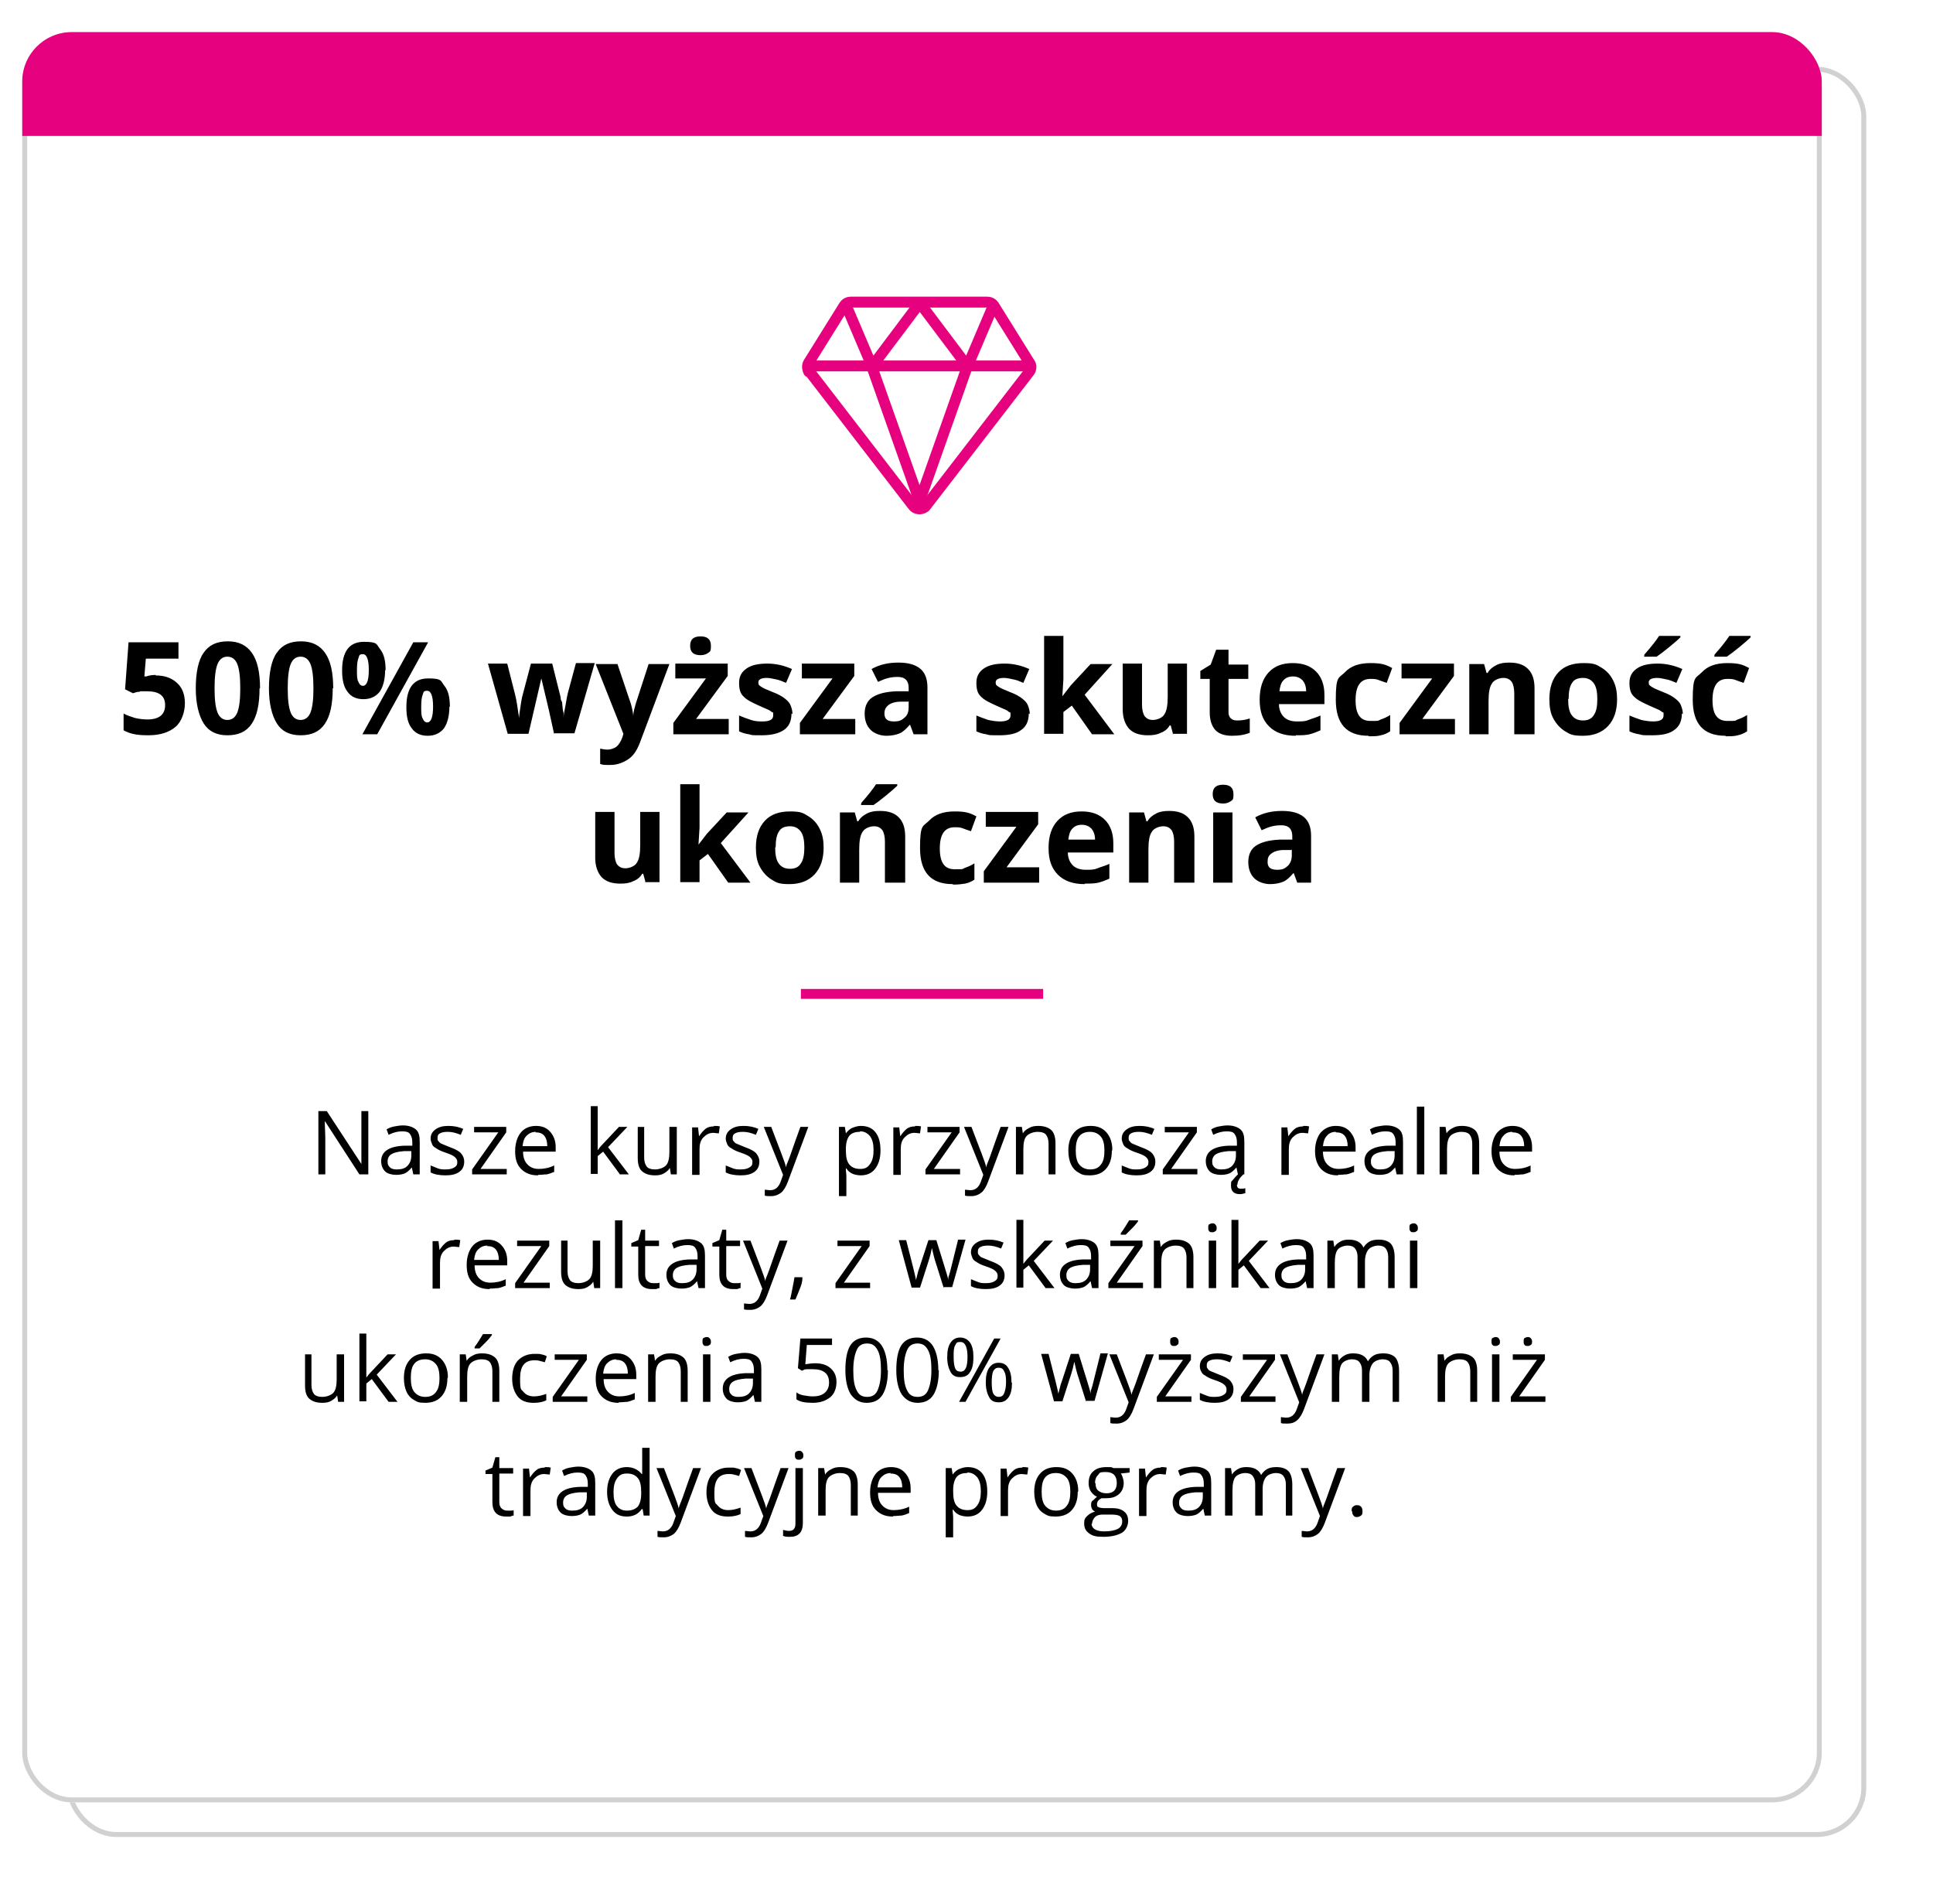
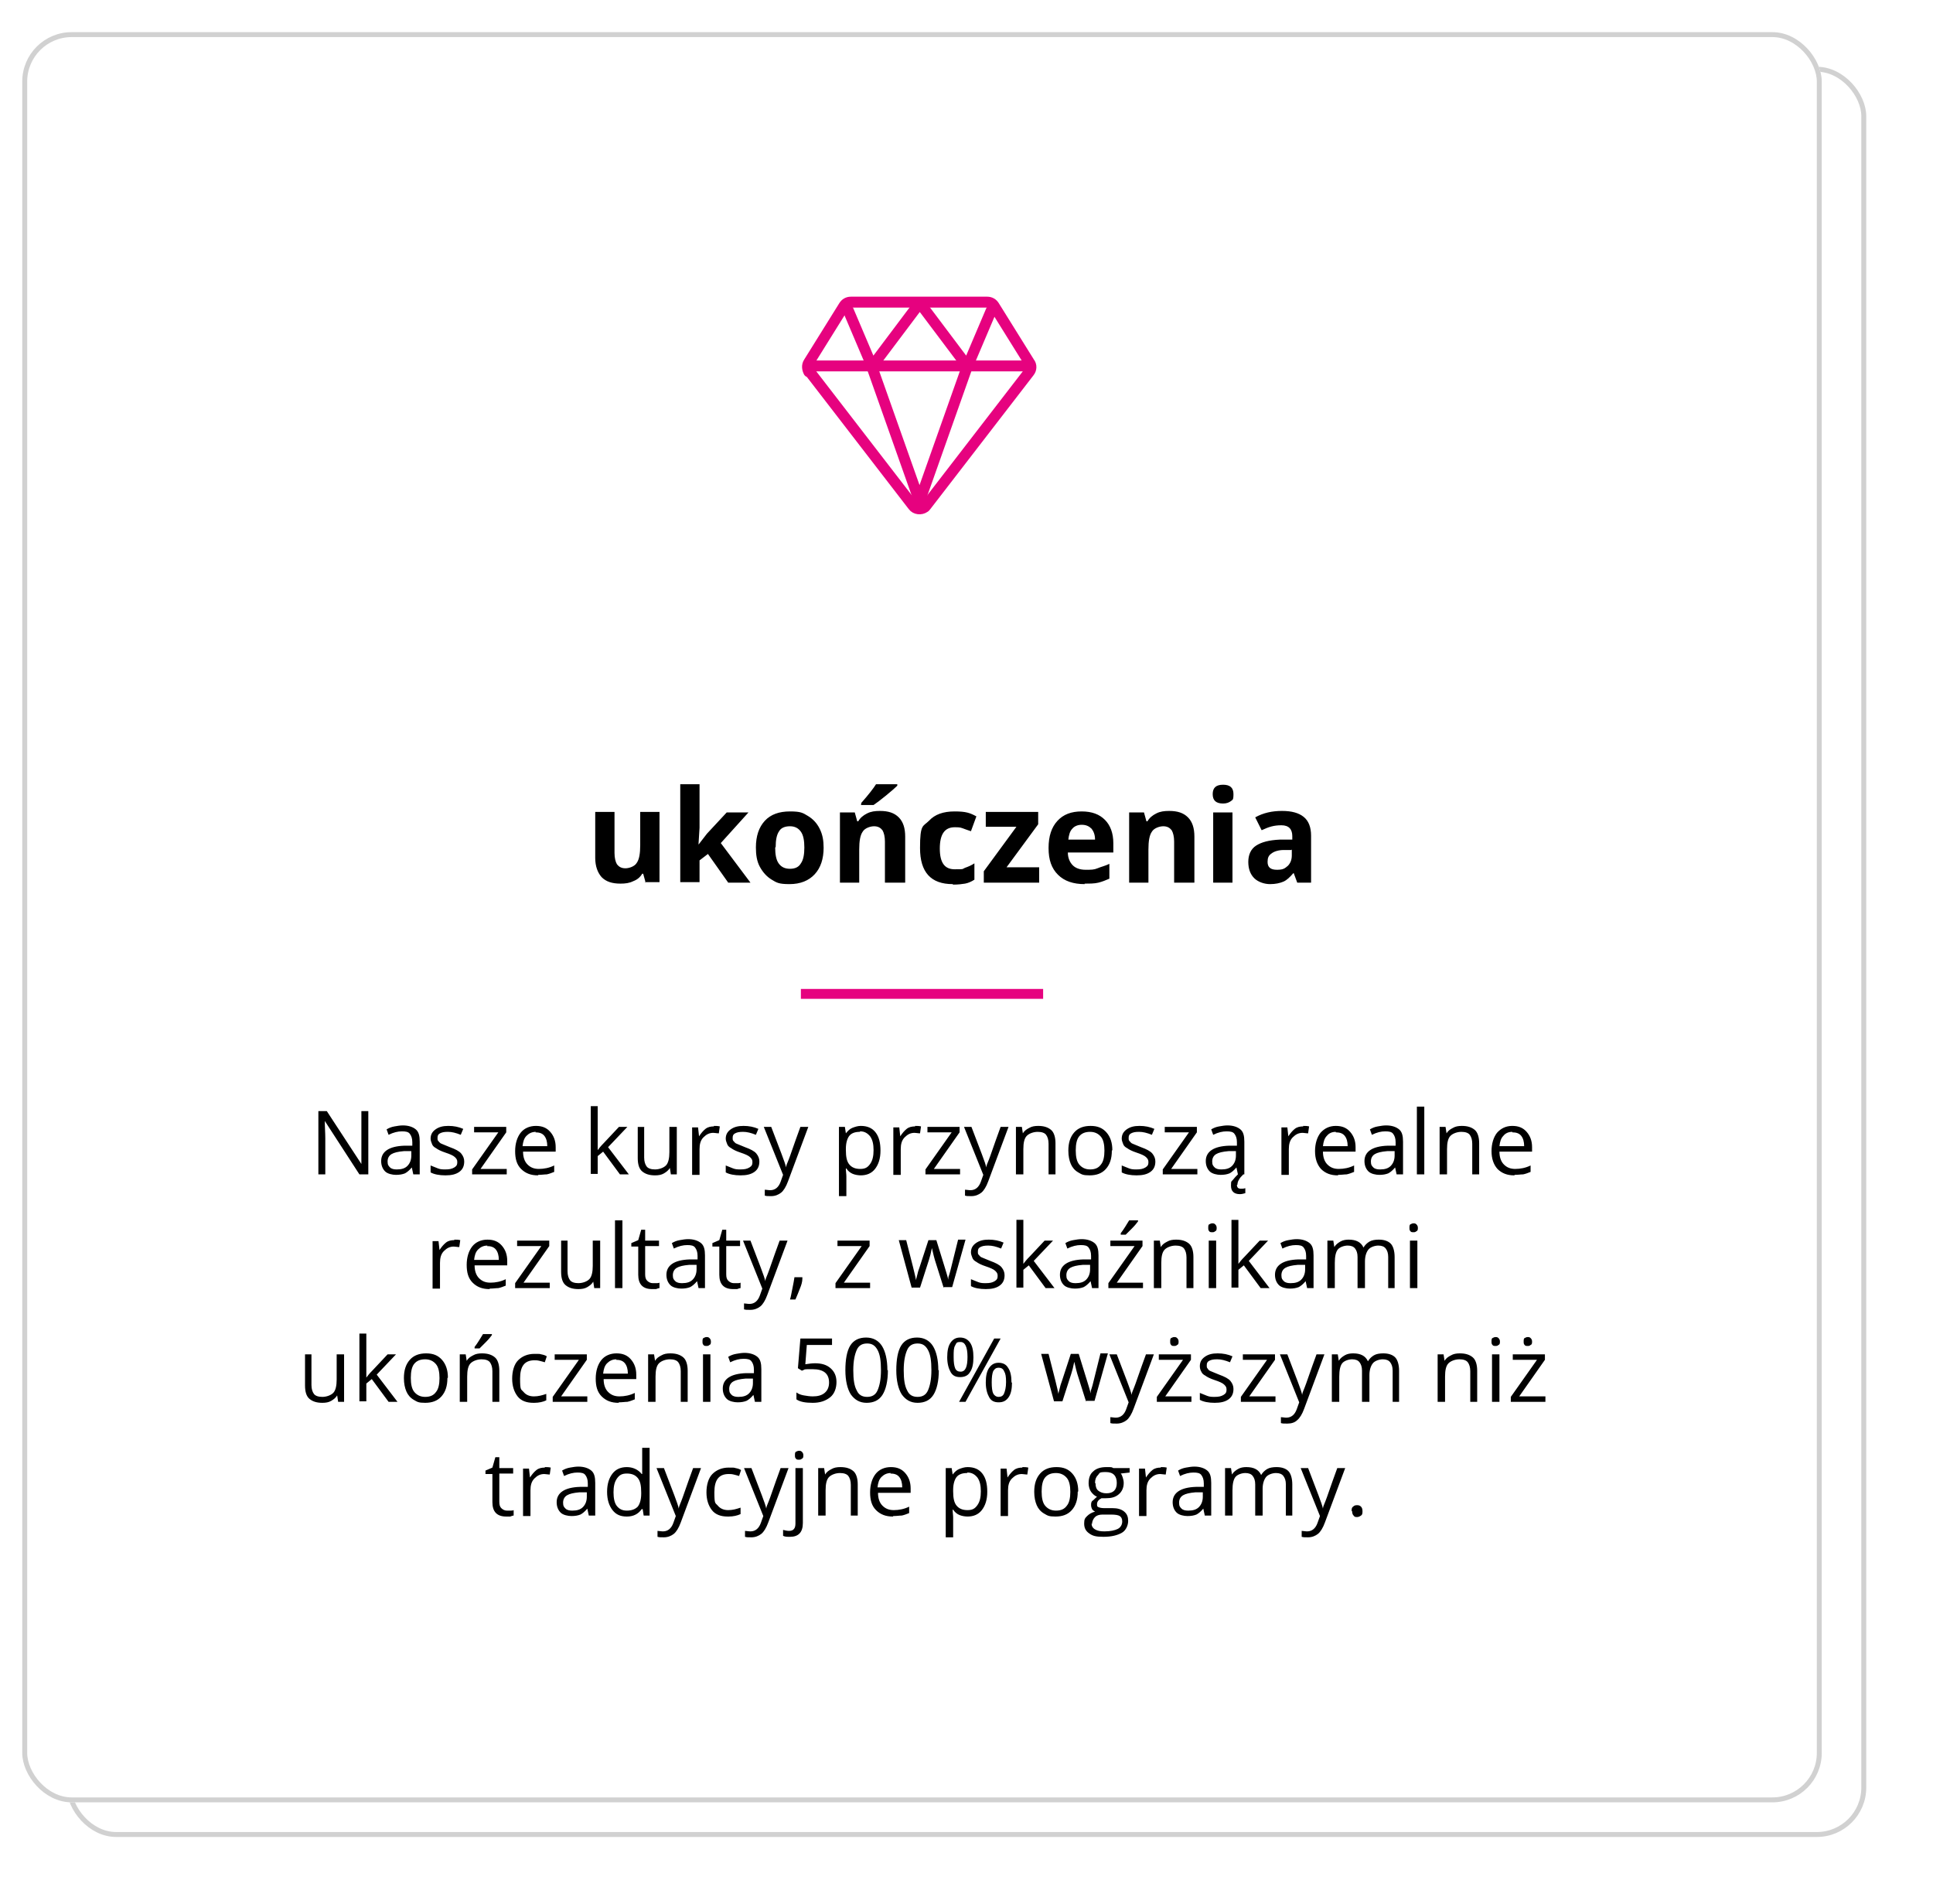
<svg xmlns="http://www.w3.org/2000/svg" viewBox="0 0 391 385">
  <defs>
    <clipPath id="clippath">
      <rect x="4.5" y="6.5" width="364" height="358" rx="10" ry="10" style="fill:none" />
    </clipPath>
    <filter id="Rectangle_8" x="0" y="0" width="391" height="385">
      <feOffset dx="9" dy="7" />
      <feGaussianBlur result="blur" stdDeviation="4.5" />
      <feFlood flood-opacity=".161" />
      <feComposite in2="blur" operator="in" />
      <feComposite in="SourceGraphic" />
    </filter>
    <style>.cls-3,.cls-4{fill:none}.cls-4{stroke:#e6027f}.cls-5{isolation:isolate}.cls-3{stroke:#d1d1d1}.cls-7{fill:#fff}.cls-4{stroke-linecap:round;stroke-linejoin:round;stroke-width:2.2px}</style>
  </defs>
  <g id="Warstwa_1">
    <g id="Group_14">
      <g style="filter:url(#Rectangle_8)">
        <g id="Rectangle_8-2">
          <rect class="cls-7" x="4.5" y="6.5" width="364" height="358" rx="10" ry="10" />
          <rect class="cls-3" x="5" y="7" width="363" height="357" rx="9.5" ry="9.5" />
        </g>
      </g>
      <g id="Group_11">
        <g id="Group_9">
          <g id="Rectangle_8-2-2" data-name="Rectangle_8-2">
            <rect class="cls-7" x="4.5" y="6.5" width="364" height="358" rx="10" ry="10" />
            <rect class="cls-3" x="5" y="7" width="363" height="357" rx="9.5" ry="9.5" />
          </g>
          <g style="clip-path:url(#clippath)">
            <g id="Mask_Group_1">
-               <path id="Rectangle_7" style="fill:#e6027f" d="M4.5.5h364v27H4.5z" />
-             </g>
+               </g>
          </g>
        </g>
        <g id="_500_wyższa_skuteczność_ukończenia" class="cls-5">
          <g class="cls-5">
-             <path d="M31.5 136.6c1.8 0 3.2.5 4.3 1.5s1.6 2.4 1.6 4.1-.6 3.7-1.9 4.8-3.1 1.7-5.5 1.7-3.7-.3-5-1v-3.4c.7.4 1.4.6 2.3.9.9.2 1.7.3 2.5.3 2.4 0 3.6-1 3.6-2.9s-1.2-2.8-3.7-2.8-.9 0-1.5.1c-.5 0-1 .2-1.3.3l-1.6-.8.7-9.5h10.1v3.3h-6.6l-.3 3.6h.4c.5-.2 1.2-.3 1.9-.3ZM52.5 139.2c0 3.2-.5 5.6-1.6 7.2s-2.7 2.3-4.9 2.3-3.8-.8-4.8-2.4-1.6-4-1.6-7.1.5-5.7 1.6-7.2c1.1-1.6 2.7-2.3 4.9-2.3s3.8.8 4.9 2.4 1.6 4 1.6 7.1Zm-9.1 0c0 2.3.2 3.9.6 4.9.4 1 1.1 1.5 2 1.5s1.6-.5 2-1.5.6-2.6.6-4.9-.2-3.9-.6-4.9c-.4-1-1.1-1.5-2-1.5s-1.6.5-2 1.5c-.4 1-.6 2.6-.6 4.9ZM67.3 139.2c0 3.2-.5 5.6-1.6 7.2s-2.7 2.3-4.9 2.3-3.8-.8-4.8-2.4-1.6-4-1.6-7.1.5-5.7 1.6-7.2c1.1-1.6 2.7-2.3 4.9-2.3s3.8.8 4.9 2.4 1.6 4 1.6 7.1Zm-9.1 0c0 2.3.2 3.9.6 4.9.4 1 1.1 1.5 2 1.5s1.6-.5 2-1.5.6-2.6.6-4.9-.2-3.9-.6-4.9c-.4-1-1.1-1.5-2-1.5s-1.6.5-2 1.5c-.4 1-.6 2.6-.6 4.9ZM77.9 135.5c0 1.9-.4 3.4-1.1 4.4-.8 1-1.9 1.5-3.3 1.5s-2.5-.5-3.2-1.5c-.8-1-1.1-2.5-1.1-4.3 0-3.9 1.5-5.8 4.4-5.8s2.5.5 3.3 1.5c.8 1 1.1 2.4 1.1 4.3Zm-5.7 0c0 1.1 0 1.9.3 2.4.2.5.5.8.9.8.8 0 1.2-1.1 1.2-3.2s-.4-3.2-1.2-3.2-.7.3-.9.8c-.2.5-.3 1.3-.3 2.4Zm14.4-5.6-10.3 18.6h-3l10.3-18.6h3Zm4.3 13c0 1.9-.4 3.4-1.1 4.4-.8 1-1.9 1.5-3.3 1.5s-2.5-.5-3.2-1.5c-.8-1-1.1-2.4-1.1-4.3 0-3.9 1.5-5.8 4.4-5.8s2.5.5 3.3 1.5c.8 1 1.1 2.4 1.1 4.3Zm-5.7 0c0 1.1 0 1.9.3 2.4.2.5.5.8.9.8.8 0 1.2-1.1 1.2-3.2s-.4-3.2-1.2-3.2-.7.3-.9.8c-.2.5-.3 1.3-.3 2.4ZM112.1 148.5l-1.1-5-1.5-6.3-2.6 11.2h-4.2l-4-14.2h3.9l1.6 6.3c.3 1.1.5 2.7.8 4.7 0-.6.2-1.7.4-3.1l.2-1.1 1.8-6.8h4.3l1.7 6.8c0 .2 0 .5.2.8s.1.8.2 1.2c0 .4.1.8.2 1.2v.9c0-.6.2-1.4.4-2.5s.3-1.8.4-2.2l1.7-6.3h3.8l-4.1 14.2H112ZM120.7 134.3h4.2l2.7 8c.2.7.4 1.5.5 2.5 0-.9.3-1.7.5-2.5l2.6-8h4.2l-6 16c-.6 1.5-1.3 2.6-2.4 3.3s-2.2 1.1-3.6 1.1-1.3 0-2-.2v-3.1c.5.1 1 .2 1.5.2s1.3-.2 1.8-.6c.5-.4.9-1.1 1.2-1.9l.2-.7-5.6-14.1ZM147.4 148.5h-11.2v-2.3l6.6-9h-6.2v-3h10.6v2.5l-6.4 8.7h6.6v3Zm-7.8-17.9c0-1.3.7-1.9 2.1-1.9s2.1.6 2.1 1.9-.2 1.1-.5 1.4c-.4.3-.9.5-1.6.5-1.4 0-2.1-.6-2.1-1.9ZM160.1 144.3c0 1.5-.5 2.6-1.5 3.3s-2.5 1.1-4.5 1.1-1.9 0-2.6-.2c-.7-.1-1.4-.3-2-.6v-3.2c.7.3 1.5.6 2.4.9s1.7.3 2.4.3c1.4 0 2.1-.4 2.1-1.2s0-.6-.3-.7c-.2-.2-.5-.4-1-.6-.5-.2-1.1-.5-1.8-.8-1.1-.5-1.9-.9-2.4-1.3s-.9-.8-1.1-1.3c-.2-.5-.3-1.1-.3-1.9 0-1.3.5-2.2 1.5-2.9 1-.7 2.4-1 4.2-1s3.4.4 5 1.1l-1.2 2.8c-.7-.3-1.4-.6-2-.7s-1.2-.3-1.9-.3c-1.1 0-1.7.3-1.7.9s.2.6.6.9 1.2.6 2.4 1.1c1.1.4 1.9.9 2.4 1.3s.9.8 1.1 1.3.4 1.1.4 1.8ZM173 148.5h-11.2v-2.3l6.6-9h-6.2v-3h10.6v2.5l-6.4 8.7h6.6v3ZM184.8 148.5l-.7-1.9h-.1c-.7.8-1.3 1.4-2 1.7-.7.3-1.6.5-2.7.5s-2.4-.4-3.2-1.2-1.2-1.9-1.2-3.3.5-2.6 1.6-3.3c1.1-.7 2.6-1.1 4.8-1.2h2.5v-.7c0-1.4-.7-2.2-2.2-2.2s-2.5.3-4 1l-1.3-2.6c1.6-.9 3.4-1.3 5.4-1.3s3.4.4 4.4 1.2 1.5 2.1 1.5 3.8v9.5h-2.7Zm-1.1-6.6h-1.5c-1.1 0-2 .3-2.5.7s-.8.9-.8 1.7c0 1.1.6 1.6 1.9 1.6s1.6-.3 2.2-.8.8-1.2.8-2.1v-1.2ZM208.1 144.3c0 1.5-.5 2.6-1.5 3.3-1 .8-2.5 1.1-4.5 1.1s-1.9 0-2.6-.2c-.7-.1-1.4-.3-2-.6v-3.2c.7.3 1.5.6 2.4.9.9.2 1.7.3 2.4.3 1.4 0 2.1-.4 2.1-1.2s0-.6-.3-.7c-.2-.2-.5-.4-1-.6-.5-.2-1.1-.5-1.8-.8-1.1-.5-1.9-.9-2.4-1.3s-.9-.8-1.1-1.3c-.2-.5-.3-1.1-.3-1.9 0-1.3.5-2.2 1.5-2.9 1-.7 2.4-1 4.2-1s3.4.4 5 1.1l-1.2 2.8c-.7-.3-1.4-.6-2-.7s-1.2-.3-1.9-.3c-1.1 0-1.7.3-1.7.9s.2.6.6.9c.4.3 1.2.6 2.4 1.1 1.1.4 1.9.9 2.4 1.3s.9.8 1.1 1.3.4 1.1.4 1.8ZM214.9 140.8l1.7-2.2 4-4.3h4.4l-5.6 6.2 6 8h-4.5l-4.1-5.8-1.7 1.3v4.4h-3.9v-19.8h3.9v8.8l-.2 3.2ZM237.3 148.5l-.5-1.8h-.2c-.4.7-1 1.2-1.8 1.5-.8.4-1.6.5-2.6.5-1.7 0-2.9-.4-3.8-1.3-.8-.9-1.3-2.2-1.3-3.9v-9.3h3.9v8.3c0 1 .2 1.8.5 2.3.4.5.9.8 1.7.8s1.9-.4 2.3-1.1c.5-.7.7-1.9.7-3.6v-6.7h3.9v14.2h-3ZM250.4 145.7c.7 0 1.5-.1 2.4-.4v2.9c-1 .4-2.1.6-3.6.6s-2.7-.4-3.4-1.2c-.7-.8-1.1-2-1.1-3.5v-6.8h-1.9v-1.6l2.1-1.3 1.1-3h2.5v3h4v2.9h-4v6.8c0 .5.2 1 .5 1.2.3.3.7.4 1.2.4ZM262.1 148.8c-2.3 0-4.1-.6-5.4-1.9s-1.9-3-1.9-5.4.6-4.2 1.8-5.5c1.2-1.3 2.8-1.9 4.9-1.9s3.6.6 4.7 1.7 1.7 2.7 1.7 4.7v1.9h-9.2c0 1.1.4 2 1 2.6s1.5.9 2.6.9 1.7 0 2.4-.3 1.6-.5 2.4-.9v3c-.7.3-1.4.6-2.2.8-.8.2-1.7.2-2.8.2Zm-.6-12c-.8 0-1.5.3-1.9.8-.5.5-.7 1.3-.8 2.2h5.4c0-1-.3-1.7-.7-2.2-.5-.5-1.1-.8-2-.8ZM276.8 148.8c-4.4 0-6.6-2.4-6.6-7.3s.6-4.3 1.8-5.5c1.2-1.3 2.9-1.9 5.2-1.9s3.1.3 4.4 1l-1.1 3c-.6-.2-1.2-.4-1.7-.6-.5-.2-1-.2-1.6-.2-2 0-3 1.4-3 4.3s1 4.2 3 4.2 1.4 0 2.1-.3c.6-.2 1.3-.5 1.9-.9v3.3c-.6.4-1.3.7-1.9.8-.6.2-1.4.2-2.4.2ZM294.3 148.5h-11.2v-2.3l6.6-9h-6.2v-3h10.6v2.5l-6.4 8.7h6.6v3ZM310.2 148.5h-3.9v-8.3c0-1-.2-1.8-.5-2.3-.4-.5-.9-.8-1.7-.8s-1.9.4-2.3 1.1c-.5.7-.7 1.9-.7 3.6v6.7h-3.9v-14.2h3l.5 1.8h.2c.4-.7 1-1.2 1.8-1.6.8-.4 1.6-.5 2.6-.5 1.7 0 2.9.4 3.8 1.3.9.9 1.3 2.2 1.3 3.9v9.3ZM327.1 141.4c0 2.3-.6 4.1-1.8 5.4s-2.9 2-5.1 2-2.6-.3-3.6-.9c-1-.6-1.8-1.5-2.4-2.6s-.8-2.4-.8-3.9c0-2.3.6-4.1 1.8-5.4s2.9-1.9 5.1-1.9 2.6.3 3.6.9 1.8 1.4 2.4 2.6.8 2.4.8 3.9Zm-9.9 0c0 1.4.2 2.5.7 3.2.5.7 1.2 1.1 2.3 1.1s1.8-.4 2.2-1.1c.5-.7.7-1.8.7-3.2s-.2-2.5-.7-3.2-1.2-1.1-2.2-1.1-1.8.3-2.2 1c-.5.7-.7 1.8-.7 3.2ZM340.2 144.3c0 1.5-.5 2.6-1.5 3.3-1 .8-2.5 1.1-4.5 1.1s-1.9 0-2.6-.2c-.7-.1-1.4-.3-2-.6v-3.2c.7.3 1.5.6 2.4.9.9.2 1.7.3 2.4.3 1.4 0 2.1-.4 2.1-1.2s0-.6-.3-.7c-.2-.2-.5-.4-1-.6-.5-.2-1.1-.5-1.8-.8-1.1-.5-1.9-.9-2.4-1.3s-.9-.8-1.1-1.3c-.2-.5-.3-1.1-.3-1.9 0-1.3.5-2.2 1.5-2.9 1-.7 2.4-1 4.2-1s3.4.4 5 1.1l-1.2 2.8c-.7-.3-1.4-.6-2-.7s-1.2-.3-1.9-.3c-1.1 0-1.7.3-1.7.9s.2.6.6.9c.4.3 1.2.6 2.4 1.1 1.1.4 1.9.9 2.4 1.3s.9.8 1.1 1.3.4 1.1.4 1.8Zm-7.6-11.6v-.3c1.5-1.7 2.5-3 3-3.8h4.3v.3c-.4.4-1.2 1.1-2.3 2-1.1.9-1.9 1.5-2.5 1.9h-2.6ZM349 148.8c-4.4 0-6.6-2.4-6.6-7.3s.6-4.3 1.8-5.5c1.2-1.3 2.9-1.9 5.2-1.9s3.1.3 4.4 1l-1.1 3c-.6-.2-1.2-.4-1.7-.6-.5-.2-1-.2-1.6-.2-2 0-3 1.4-3 4.3s1 4.2 3 4.2 1.4 0 2.1-.3c.6-.2 1.3-.5 1.9-.9v3.3c-.6.4-1.3.7-1.9.8-.6.2-1.4.2-2.4.2Zm-2.2-16.1v-.3c1.5-1.7 2.5-3 3-3.8h4.3v.3c-.4.4-1.2 1.1-2.3 2-1.1.9-1.9 1.5-2.5 1.9h-2.6Z" />
-           </g>
+             </g>
          <g class="cls-5">
            <path d="m130.6 178.5-.5-1.8h-.2c-.4.7-1 1.2-1.8 1.5-.8.4-1.6.5-2.6.5-1.7 0-2.9-.4-3.8-1.3-.8-.9-1.3-2.2-1.3-3.9v-9.3h3.9v8.3c0 1 .2 1.8.5 2.3.4.5.9.8 1.7.8s1.9-.4 2.3-1.1c.5-.7.7-1.9.7-3.6v-6.7h3.9v14.2h-3ZM141.3 170.8l1.7-2.2 4-4.3h4.4l-5.6 6.2 6 8h-4.5l-4.1-5.8-1.7 1.3v4.4h-3.9v-19.8h3.9v8.8l-.2 3.2ZM166.6 171.4c0 2.3-.6 4.1-1.8 5.4s-2.9 2-5.1 2-2.6-.3-3.6-.9c-1-.6-1.8-1.5-2.4-2.6s-.8-2.4-.8-3.9c0-2.3.6-4.1 1.8-5.4s2.9-1.9 5.1-1.9 2.6.3 3.6.9 1.8 1.4 2.4 2.6.8 2.4.8 3.9Zm-9.8 0c0 1.4.2 2.5.7 3.2s1.2 1.1 2.3 1.1 1.8-.4 2.2-1.1c.5-.7.7-1.8.7-3.2s-.2-2.5-.7-3.2-1.2-1.1-2.2-1.1-1.8.3-2.2 1c-.5.7-.7 1.8-.7 3.2ZM182.9 178.5H179v-8.3c0-1-.2-1.8-.5-2.3-.4-.5-.9-.8-1.7-.8s-1.9.4-2.3 1.1c-.5.7-.7 1.9-.7 3.6v6.7h-3.9v-14.2h3l.5 1.8h.2c.4-.7 1-1.2 1.8-1.6.8-.4 1.6-.5 2.6-.5 1.7 0 2.9.4 3.8 1.3.9.9 1.3 2.2 1.3 3.9v9.3Zm-8.7-15.8v-.3c1.5-1.7 2.5-3 3-3.8h4.3v.3c-.4.4-1.2 1.1-2.3 2-1.1.9-1.9 1.5-2.5 1.9h-2.6ZM192.7 178.8c-4.4 0-6.6-2.4-6.6-7.3s.6-4.3 1.8-5.5c1.2-1.3 2.9-1.9 5.2-1.9s3.1.3 4.4 1l-1.1 3c-.6-.2-1.2-.4-1.7-.6-.5-.2-1-.2-1.6-.2-2 0-3 1.4-3 4.3s1 4.2 3 4.2 1.4 0 2.1-.3c.6-.2 1.3-.5 1.9-.9v3.3c-.6.4-1.3.7-1.9.8s-1.4.2-2.4.2ZM210.2 178.5H199v-2.3l6.6-9h-6.2v-3H210v2.5l-6.4 8.7h6.6v3ZM219.4 178.8c-2.3 0-4.1-.6-5.4-1.9-1.3-1.3-1.9-3-1.9-5.4s.6-4.2 1.8-5.5c1.2-1.3 2.8-1.9 4.9-1.9s3.6.6 4.7 1.7 1.7 2.7 1.7 4.7v1.9H216c0 1.1.4 2 1 2.6s1.5.9 2.6.9 1.7 0 2.4-.3 1.6-.5 2.4-.9v3c-.7.3-1.4.6-2.2.8-.8.2-1.7.2-2.8.2Zm-.6-12c-.8 0-1.5.3-1.9.8-.5.5-.7 1.3-.8 2.2h5.4c0-1-.3-1.7-.7-2.2-.5-.5-1.1-.8-2-.8ZM241.4 178.5h-3.9v-8.3c0-1-.2-1.8-.5-2.3-.4-.5-.9-.8-1.7-.8s-1.9.4-2.3 1.1c-.5.7-.7 1.9-.7 3.6v6.7h-3.9v-14.2h3l.5 1.8h.2c.4-.7 1-1.2 1.8-1.6.8-.4 1.6-.5 2.6-.5 1.7 0 2.9.4 3.8 1.3.9.9 1.3 2.2 1.3 3.9v9.3ZM245.3 160.6c0-1.3.7-1.9 2.1-1.9s2.1.6 2.1 1.9-.2 1.1-.5 1.4c-.4.3-.9.5-1.6.5-1.4 0-2.1-.6-2.1-1.9Zm4 17.9h-3.9v-14.2h3.9v14.2ZM262.4 178.5l-.7-1.9h-.1c-.7.8-1.3 1.4-2 1.7-.7.3-1.6.5-2.7.5s-2.4-.4-3.2-1.2c-.8-.8-1.2-1.9-1.2-3.3s.5-2.6 1.6-3.3c1.1-.7 2.6-1.1 4.8-1.2h2.5v-.7c0-1.4-.7-2.2-2.2-2.2s-2.5.3-4 1l-1.3-2.6c1.6-.9 3.4-1.3 5.4-1.3s3.4.4 4.4 1.2 1.5 2.1 1.5 3.8v9.5h-2.7Zm-1.2-6.6h-1.5c-1.1 0-2 .3-2.5.7-.6.4-.8.9-.8 1.7 0 1.1.6 1.6 1.9 1.6s1.6-.3 2.2-.8c.5-.5.8-1.2.8-2.1v-1.2Z" />
          </g>
        </g>
        <g id="Nasze_kursy_przynoszą_realne_rezultaty_z_wskaźnikami_ukończenia_500_wyższym_niż_tradycyjne_programy." class="cls-5">
          <g class="cls-5">
            <path d="M74.4 237.5h-1.7l-7-10.8c0 1.3.1 2.4.1 3.5v7.3h-1.4v-12.8h1.7l7 10.7v-10.7h1.4v12.8ZM83.6 237.5l-.3-1.4c-.5.6-1 1-1.4 1.2-.5.2-1.1.3-1.8.3s-1.7-.2-2.2-.7-.8-1.2-.8-2.1c0-1.9 1.6-3 4.7-3.1h1.6v-.7c0-.8-.2-1.3-.5-1.7-.3-.4-.8-.5-1.6-.5s-1.7.2-2.7.7l-.4-1.1c.5-.3 1-.5 1.6-.6s1.1-.2 1.7-.2c1.1 0 2 .3 2.6.8s.8 1.3.8 2.5v6.6h-1.1Zm-3.3-1c.9 0 1.6-.2 2.1-.7s.8-1.2.8-2.1v-.9h-1.5c-1.2.1-2 .3-2.5.6s-.8.8-.8 1.5.2.9.5 1.2.8.4 1.3.4ZM93.9 234.9c0 .9-.3 1.6-1 2.1s-1.6.7-2.8.7-2.3-.2-3-.6v-1.4l1.5.6c.5.2 1 .2 1.5.2.8 0 1.3-.1 1.8-.4s.6-.6.6-1.1-.2-.7-.5-1-1-.6-1.9-.9c-.9-.3-1.5-.6-1.9-.9-.4-.2-.7-.5-.8-.8s-.3-.7-.3-1.1c0-.8.3-1.4 1-1.9s1.5-.7 2.6-.7 2.1.2 3 .6l-.5 1.2c-1-.4-1.8-.6-2.6-.6s-1.2.1-1.6.3-.5.5-.5.9 0 .5.2.7.3.4.6.5.9.4 1.7.7c1.1.4 1.9.8 2.3 1.3s.6 1 .6 1.6ZM102.5 237.5h-7v-1l5.3-7.5h-4.9v-1.1h6.5v1.1l-5.2 7.4h5.3v1.1ZM108.8 237.7c-1.4 0-2.5-.4-3.4-1.3s-1.2-2.1-1.2-3.6.4-2.8 1.1-3.7 1.8-1.4 3.1-1.4 2.2.4 2.9 1.2 1.1 1.8 1.1 3.1v.9h-6.6c0 1.1.3 2 .9 2.6s1.3.9 2.3.9 2.1-.2 3.1-.7v1.3c-.5.2-1 .4-1.5.5-.5 0-1 .1-1.7.1Zm-.4-8.8c-.8 0-1.4.3-1.9.8s-.7 1.2-.8 2.1h5c0-.9-.2-1.6-.6-2.1-.4-.5-1-.7-1.8-.7ZM120.9 232.6c.3-.4.6-.8 1.2-1.4l3.1-3.3h1.7L123 232l4.2 5.5h-1.8l-3.4-4.6-1.1.9v3.6h-1.4v-13.7h1.4v8.8ZM130.3 227.9v6.2c0 .8.2 1.4.5 1.8s.9.6 1.7.6 1.7-.3 2.2-.8.7-1.5.7-2.7v-5.1h1.5v9.6h-1.2l-.2-1.3c-.3.5-.7.8-1.2 1.1s-1.1.4-1.8.4c-1.2 0-2-.3-2.6-.8s-.9-1.4-.9-2.7v-6.3h1.5ZM144.4 227.7c.4 0 .8 0 1.2.1l-.2 1.4c-.4 0-.8-.1-1.1-.1-.8 0-1.4.3-2 .9s-.8 1.4-.8 2.4v5.2H140V228h1.2l.2 1.8c.4-.6.8-1.1 1.3-1.5s1.1-.5 1.7-.5ZM153.6 234.9c0 .9-.3 1.6-1 2.1s-1.6.7-2.8.7-2.3-.2-3-.6v-1.4l1.5.6c.5.2 1 .2 1.5.2.8 0 1.3-.1 1.8-.4s.6-.6.6-1.1-.2-.7-.5-1-1-.6-1.9-.9c-.9-.3-1.5-.6-1.9-.9-.4-.2-.7-.5-.8-.8s-.3-.7-.3-1.1c0-.8.3-1.4 1-1.9s1.5-.7 2.6-.7 2.1.2 3 .6l-.5 1.2c-1-.4-1.8-.6-2.6-.6s-1.2.1-1.6.3-.5.5-.5.9 0 .5.2.7.3.4.6.5.9.4 1.7.7c1.1.4 1.9.8 2.3 1.3s.6 1 .6 1.6ZM154.4 227.9h1.6l2.1 5.5c.5 1.3.8 2.2.9 2.7 0-.3.2-.8.5-1.5s1-2.9 2.4-6.7h1.6l-4.1 11c-.4 1.1-.9 1.9-1.4 2.3s-1.2.7-2 .7-.9 0-1.3-.1v-1.2c.3 0 .7.1 1.1.1 1 0 1.7-.6 2.1-1.7l.5-1.4-3.9-9.7ZM174.2 237.7c-.6 0-1.2-.1-1.7-.3-.5-.2-1-.6-1.3-1.1h-.1c0 .6.1 1.1.1 1.6v4h-1.5v-14h1.2l.2 1.3c.4-.5.8-.9 1.3-1.1s1.1-.4 1.7-.4c1.3 0 2.3.4 3 1.3s1 2.1 1 3.7-.4 2.8-1.1 3.7c-.7.9-1.7 1.3-2.9 1.3Zm-.3-8.8c-1 0-1.7.3-2.1.8s-.7 1.4-.7 2.6v.3c0 1.4.2 2.3.7 2.9s1.2.9 2.2.9 1.5-.3 2-1 .7-1.6.7-2.8-.2-2.1-.7-2.8c-.5-.6-1.1-1-2-1ZM185.1 227.7c.4 0 .8 0 1.2.1l-.2 1.4c-.4 0-.8-.1-1.1-.1-.8 0-1.4.3-2 .9s-.8 1.4-.8 2.4v5.2h-1.5V228h1.2l.2 1.8c.4-.6.8-1.1 1.3-1.5s1.1-.5 1.7-.5ZM194.2 237.5h-7v-1l5.3-7.5h-4.9v-1.1h6.5v1.1l-5.2 7.4h5.3v1.1ZM194.9 227.9h1.6l2.1 5.5c.5 1.3.8 2.2.9 2.7 0-.3.2-.8.5-1.5s1-2.9 2.4-6.7h1.6l-4.1 11c-.4 1.1-.9 1.9-1.4 2.3s-1.2.7-2 .7-.9 0-1.3-.1v-1.2c.3 0 .7.1 1.1.1 1 0 1.7-.6 2.1-1.7l.5-1.4-3.9-9.7ZM212.1 237.5v-6.2c0-.8-.2-1.4-.5-1.8s-.9-.6-1.7-.6-1.7.3-2.2.8-.7 1.4-.7 2.7v5.1h-1.5v-9.6h1.2l.2 1.3c.3-.5.7-.8 1.3-1.1.5-.3 1.1-.4 1.8-.4 1.2 0 2 .3 2.6.8s.9 1.5.9 2.7v6.3H212ZM224.9 232.7c0 1.6-.4 2.8-1.2 3.7s-1.9 1.3-3.3 1.3-1.6-.2-2.3-.6-1.2-1-1.5-1.7-.5-1.6-.5-2.7c0-1.6.4-2.8 1.2-3.7s1.9-1.3 3.3-1.3 2.4.4 3.2 1.3 1.2 2.1 1.2 3.6Zm-7.3 0c0 1.2.2 2.2.7 2.8s1.2 1 2.2 1 1.7-.3 2.2-1c.5-.6.7-1.6.7-2.8s-.2-2.2-.7-2.8-1.2-1-2.2-1-1.7.3-2.2.9-.7 1.6-.7 2.8ZM233.7 234.9c0 .9-.3 1.6-1 2.1s-1.6.7-2.8.7-2.3-.2-3-.6v-1.4l1.5.6c.5.2 1 .2 1.5.2.8 0 1.3-.1 1.8-.4s.6-.6.6-1.1-.2-.7-.5-1-1-.6-1.9-.9c-.9-.3-1.5-.6-1.9-.9-.4-.2-.7-.5-.8-.8s-.3-.7-.3-1.1c0-.8.3-1.4 1-1.9s1.5-.7 2.6-.7 2.1.2 3 .6l-.5 1.2c-1-.4-1.8-.6-2.6-.6s-1.2.1-1.6.3-.5.5-.5.9 0 .5.2.7.3.4.6.5.9.4 1.7.7c1.1.4 1.9.8 2.3 1.3s.6 1 .6 1.6ZM242.2 237.5h-7v-1l5.3-7.5h-4.9v-1.1h6.5v1.1l-5.2 7.4h5.3v1.1ZM250.4 237.5l-.3-1.4c-.5.6-1 1-1.4 1.2-.5.2-1.1.3-1.8.3s-1.7-.2-2.2-.7-.8-1.2-.8-2.1c0-1.9 1.6-3 4.7-3.1h1.6v-.7c0-.8-.2-1.3-.5-1.7-.3-.4-.8-.5-1.6-.5s-1.7.2-2.7.7l-.4-1.1c.5-.3 1-.5 1.6-.6s1.1-.2 1.7-.2c1.1 0 2 .3 2.6.8.6.5.8 1.3.8 2.5v6.6h-1.1Zm-3.3-1c.9 0 1.6-.2 2.1-.7.5-.5.8-1.2.8-2.1v-.9h-1.5c-1.2.1-2 .3-2.5.6s-.8.8-.8 1.5.2.9.5 1.2.8.4 1.3.4Zm3.1 3.1c0 .6.3.8.8.8s.5 0 .9-.1v1c-.4.1-.7.2-1.1.2-1.2 0-1.8-.6-1.8-1.7s.1-.8.4-1.2c.3-.4.6-.7 1-1.1h1.1c-.4.4-.7.7-.9 1.1-.2.3-.3.7-.3 1ZM263.6 227.7c.4 0 .8 0 1.2.1l-.2 1.4c-.4 0-.8-.1-1.1-.1-.8 0-1.4.3-2 .9-.6.6-.8 1.4-.8 2.4v5.2h-1.5V228h1.2l.2 1.8c.4-.6.8-1.1 1.3-1.5s1.1-.5 1.7-.5ZM270.6 237.7c-1.4 0-2.5-.4-3.4-1.3-.8-.9-1.2-2.1-1.2-3.6s.4-2.8 1.1-3.7c.8-.9 1.8-1.4 3.1-1.4s2.2.4 2.9 1.2 1.1 1.8 1.1 3.1v.9h-6.6c0 1.1.3 2 .9 2.6s1.3.9 2.3.9 2.1-.2 3.1-.7v1.3c-.5.2-1 .4-1.5.5-.5 0-1 .1-1.7.1Zm-.4-8.8c-.8 0-1.4.3-1.8.8-.5.5-.7 1.2-.8 2.1h5c0-.9-.2-1.6-.6-2.1-.4-.5-1-.7-1.8-.7ZM282.5 237.5l-.3-1.4c-.5.6-1 1-1.4 1.2-.5.2-1.1.3-1.8.3s-1.7-.2-2.2-.7-.8-1.2-.8-2.1c0-1.9 1.6-3 4.7-3.1h1.6v-.7c0-.8-.2-1.3-.5-1.7-.3-.4-.8-.5-1.6-.5s-1.7.2-2.7.7l-.4-1.1c.5-.3 1-.5 1.6-.6s1.1-.2 1.7-.2c1.1 0 2 .3 2.6.8.6.5.8 1.3.8 2.5v6.6h-1.1Zm-3.3-1c.9 0 1.6-.2 2.1-.7.5-.5.8-1.2.8-2.1v-.9h-1.5c-1.2.1-2 .3-2.5.6s-.8.8-.8 1.5.2.9.5 1.2.8.4 1.3.4ZM288.1 237.5h-1.5v-13.7h1.5v13.7ZM297.8 237.5v-6.2c0-.8-.2-1.4-.5-1.8s-.9-.6-1.7-.6-1.7.3-2.2.8-.7 1.4-.7 2.7v5.1h-1.5v-9.6h1.2l.2 1.3c.3-.5.7-.8 1.3-1.1.5-.3 1.1-.4 1.8-.4 1.2 0 2 .3 2.6.8s.9 1.5.9 2.7v6.3h-1.5ZM306.3 237.7c-1.4 0-2.5-.4-3.4-1.3-.8-.9-1.2-2.1-1.2-3.6s.4-2.8 1.1-3.7c.8-.9 1.8-1.4 3.1-1.4s2.2.4 2.9 1.2 1.1 1.8 1.1 3.1v.9h-6.6c0 1.1.3 2 .9 2.6s1.3.9 2.3.9 2.1-.2 3.1-.7v1.3c-.5.2-1 .4-1.5.5-.5 0-1 .1-1.7.1Zm-.4-8.8c-.8 0-1.4.3-1.8.8-.5.5-.7 1.2-.8 2.1h5c0-.9-.2-1.6-.6-2.1-.4-.5-1-.7-1.8-.7Z" />
          </g>
          <g class="cls-5">
            <path d="M91.9 250.7c.4 0 .8 0 1.2.1l-.2 1.4c-.4 0-.8-.1-1.1-.1-.8 0-1.4.3-2 .9s-.8 1.4-.8 2.4v5.2h-1.5V251h1.2l.2 1.8c.4-.6.8-1.1 1.3-1.5s1.1-.5 1.7-.5ZM99 260.7c-1.4 0-2.5-.4-3.4-1.3s-1.2-2.1-1.2-3.6.4-2.8 1.1-3.7 1.8-1.4 3.1-1.4 2.2.4 2.9 1.2 1.1 1.8 1.1 3.1v.9H96c0 1.1.3 2 .9 2.6s1.3.9 2.3.9 2.1-.2 3.1-.7v1.3c-.5.2-1 .4-1.5.5-.5 0-1 .1-1.7.1Zm-.4-8.8c-.8 0-1.4.3-1.9.8s-.7 1.2-.8 2.1h5c0-.9-.2-1.6-.6-2.1-.4-.5-1-.7-1.8-.7ZM111.2 260.5h-7v-1l5.3-7.5h-4.9v-1.1h6.5v1.1l-5.2 7.4h5.3v1.1ZM114.8 250.9v6.2c0 .8.2 1.4.5 1.8s.9.6 1.7.6 1.7-.3 2.2-.8.7-1.5.7-2.7v-5.1h1.5v9.6h-1.2l-.2-1.3c-.3.5-.7.8-1.2 1.1s-1.1.4-1.8.4c-1.2 0-2-.3-2.6-.8s-.9-1.4-.9-2.7v-6.3h1.5ZM125.9 260.5h-1.5v-13.7h1.5v13.7ZM132.1 259.5h.7c.2 0 .4 0 .6-.1v1.1c-.2 0-.4.1-.7.2h-.8c-1.9 0-2.8-1-2.8-2.9v-5.7h-1.4v-.7l1.4-.6.6-2.1h.8v2.2h2.8v1.1h-2.8v5.7c0 .6.1 1 .4 1.3s.7.5 1.1.5ZM141.3 260.5l-.3-1.4c-.5.6-1 1-1.4 1.2-.5.2-1.1.3-1.8.3s-1.7-.2-2.2-.7-.8-1.2-.8-2.1c0-1.9 1.6-3 4.7-3.1h1.6v-.7c0-.8-.2-1.3-.5-1.7-.3-.4-.8-.5-1.6-.5s-1.7.2-2.7.7l-.4-1.1c.5-.3 1-.5 1.6-.6s1.1-.2 1.7-.2c1.1 0 2 .3 2.6.8s.8 1.3.8 2.5v6.6h-1.1Zm-3.3-1c.9 0 1.6-.2 2.1-.7s.8-1.2.8-2.1v-.9h-1.5c-1.2.1-2 .3-2.5.6s-.8.8-.8 1.5.2.9.5 1.2.8.4 1.3.4ZM148.5 259.5h.7c.2 0 .4 0 .6-.1v1.1c-.2 0-.4.1-.7.2h-.8c-1.9 0-2.8-1-2.8-2.9v-5.7h-1.4v-.7l1.4-.6.6-2.1h.8v2.2h2.8v1.1h-2.8v5.7c0 .6.1 1 .4 1.3s.7.5 1.1.5ZM150.2 250.9h1.6l2.1 5.5c.5 1.3.8 2.2.9 2.7 0-.3.2-.8.5-1.5s1-2.9 2.4-6.7h1.6l-4.1 11c-.4 1.1-.9 1.9-1.4 2.3s-1.2.7-2 .7-.9 0-1.3-.1v-1.2c.3 0 .7.1 1.1.1 1 0 1.7-.6 2.1-1.7l.5-1.4-3.9-9.7ZM162.3 258.4v.2c0 .6-.2 1.3-.5 2-.3.8-.6 1.5-.9 2.2h-1.1c.2-.6.3-1.4.5-2.3s.3-1.6.4-2.2h1.6ZM176 260.5h-7v-1l5.3-7.5h-4.9v-1.1h6.5v1.1l-5.2 7.4h5.3v1.1ZM190.9 260.5l-1.8-5.7c-.1-.3-.3-1.1-.6-2.4-.2 1-.4 1.8-.6 2.4l-1.8 5.6h-1.7l-2.6-9.6h1.5c.6 2.4 1.1 4.3 1.4 5.5s.5 2.1.6 2.6c0-.3.2-.8.3-1.3.1-.5.3-1 .4-1.3l1.8-5.5h1.6l1.7 5.5c.3 1 .6 1.9.7 2.5 0-.2 0-.5.2-1s.7-2.8 1.8-7.1h1.5l-2.7 9.6h-1.7ZM203.2 257.9c0 .9-.3 1.6-1 2.1s-1.6.7-2.8.7-2.3-.2-3-.6v-1.4l1.5.6c.5.2 1 .2 1.5.2.8 0 1.3-.1 1.8-.4s.6-.6.6-1.1-.2-.7-.5-1-1-.6-1.9-.9c-.9-.3-1.5-.6-1.9-.9-.4-.2-.7-.5-.8-.8s-.3-.7-.3-1.1c0-.8.3-1.4 1-1.9s1.5-.7 2.6-.7 2.1.2 3 .6l-.5 1.2c-1-.4-1.8-.6-2.6-.6s-1.2.1-1.6.3-.5.5-.5.9 0 .5.2.7.3.4.6.5.9.4 1.7.7c1.1.4 1.9.8 2.3 1.3s.6 1 .6 1.6ZM207 255.6c.3-.4.6-.8 1.2-1.4l3.1-3.3h1.7l-3.9 4.1 4.2 5.5h-1.8l-3.4-4.6-1.1.9v3.6h-1.4v-13.7h1.4v8.8ZM220.9 260.5l-.3-1.4c-.5.6-1 1-1.4 1.2-.5.2-1.1.3-1.8.3s-1.7-.2-2.2-.7-.8-1.2-.8-2.1c0-1.9 1.6-3 4.7-3.1h1.6v-.7c0-.8-.2-1.3-.5-1.7-.3-.4-.8-.5-1.6-.5s-1.7.2-2.7.7l-.4-1.1c.5-.3 1-.5 1.6-.6s1.1-.2 1.7-.2c1.1 0 2 .3 2.6.8s.8 1.3.8 2.5v6.6h-1.1Zm-3.3-1c.9 0 1.6-.2 2.1-.7s.8-1.2.8-2.1v-.9H219c-1.2.1-2 .3-2.5.6s-.8.8-.8 1.5.2.9.5 1.2.8.4 1.3.4ZM231.2 260.5h-7v-1l5.3-7.5h-4.9v-1.1h6.5v1.1l-5.2 7.4h5.3v1.1Zm-4.5-11.1c.3-.4.6-.8.9-1.3s.6-1 .8-1.3h1.8v.2c-.3.4-.6.8-1.2 1.4l-1.3 1.3h-1v-.2ZM240 260.5v-6.2c0-.8-.2-1.4-.5-1.8s-.9-.6-1.7-.6-1.7.3-2.2.8-.7 1.4-.7 2.7v5.1h-1.5v-9.6h1.2l.2 1.3c.3-.5.7-.8 1.3-1.1.5-.3 1.1-.4 1.8-.4 1.2 0 2 .3 2.6.8s.9 1.5.9 2.7v6.3h-1.5ZM244.4 248.3c0-.3 0-.6.2-.7s.4-.2.6-.2.4 0 .6.2.3.4.3.7 0 .6-.3.7c-.2.2-.4.2-.6.2s-.5 0-.6-.2c-.2-.2-.2-.4-.2-.7Zm1.6 12.2h-1.5v-9.6h1.5v9.6ZM250.5 255.6c.3-.4.6-.8 1.2-1.4l3.1-3.3h1.7l-3.9 4.1 4.2 5.5H255l-3.4-4.6-1.1.9v3.6h-1.4v-13.7h1.4v8.8ZM264.4 260.5l-.3-1.4c-.5.6-1 1-1.4 1.2-.5.2-1.1.3-1.8.3s-1.7-.2-2.2-.7-.8-1.2-.8-2.1c0-1.9 1.6-3 4.7-3.1h1.6v-.7c0-.8-.2-1.3-.5-1.7-.3-.4-.8-.5-1.6-.5s-1.7.2-2.7.7l-.4-1.1c.5-.3 1-.5 1.6-.6s1.1-.2 1.7-.2c1.1 0 2 .3 2.6.8.6.5.8 1.3.8 2.5v6.6h-1.1Zm-3.3-1c.9 0 1.6-.2 2.1-.7.5-.5.8-1.2.8-2.1v-.9h-1.5c-1.2.1-2 .3-2.5.6s-.8.8-.8 1.5.2.9.5 1.2.8.4 1.3.4ZM280.8 260.5v-6.3c0-.8-.2-1.3-.5-1.7-.3-.4-.8-.6-1.5-.6s-1.6.3-2 .8-.7 1.3-.7 2.4v5.4h-1.5v-6.3c0-.8-.2-1.3-.5-1.7-.3-.4-.8-.6-1.5-.6s-1.6.3-2 .8c-.4.5-.6 1.4-.6 2.7v5.1h-1.5v-9.6h1.2l.2 1.3c.3-.5.7-.8 1.2-1.1.5-.3 1.1-.4 1.7-.4 1.5 0 2.5.5 3 1.6.3-.5.7-.9 1.2-1.2s1.2-.4 1.9-.4c1.1 0 1.9.3 2.4.8s.8 1.5.8 2.7v6.3h-1.5ZM285.1 248.3c0-.3 0-.6.2-.7s.4-.2.6-.2.4 0 .6.2.3.4.3.7 0 .6-.3.7c-.2.2-.4.2-.6.2s-.5 0-.6-.2c-.2-.2-.2-.4-.2-.7Zm1.6 12.2h-1.5v-9.6h1.5v9.6Z" />
          </g>
          <g class="cls-5">
            <path d="M63 273.9v6.2c0 .8.2 1.4.5 1.8s.9.6 1.7.6 1.7-.3 2.2-.8.7-1.5.7-2.7v-5.1h1.5v9.6h-1.2l-.2-1.3c-.3.5-.7.8-1.2 1.1s-1.1.4-1.8.4c-1.2 0-2-.3-2.6-.8s-.9-1.4-.9-2.7v-6.3h1.5ZM74.1 278.6c.3-.4.6-.8 1.2-1.4l3.1-3.3h1.7l-3.9 4.1 4.2 5.5h-1.8l-3.4-4.6-1.1.9v3.6h-1.4v-13.7h1.4v8.8ZM90.5 278.7c0 1.6-.4 2.8-1.2 3.7s-1.9 1.3-3.3 1.3-1.6-.2-2.3-.6-1.2-1-1.5-1.7-.5-1.6-.5-2.7c0-1.6.4-2.8 1.2-3.7s1.9-1.3 3.3-1.3 2.4.4 3.2 1.3 1.2 2.1 1.2 3.6Zm-7.4 0c0 1.2.2 2.2.7 2.8s1.2 1 2.2 1 1.7-.3 2.2-1c.5-.6.7-1.6.7-2.8s-.2-2.2-.7-2.8-1.2-1-2.2-1-1.7.3-2.2.9-.7 1.6-.7 2.8ZM99.6 283.5v-6.2c0-.8-.2-1.4-.5-1.8s-.9-.6-1.7-.6-1.7.3-2.2.8-.7 1.4-.7 2.7v5.1H93v-9.6h1.2l.2 1.3c.3-.5.7-.8 1.3-1.1.5-.3 1.1-.4 1.8-.4 1.2 0 2 .3 2.6.8s.9 1.5.9 2.7v6.3h-1.5ZM96 272.4c.3-.4.6-.8.9-1.3s.6-1 .8-1.3h1.8v.2c-.3.4-.6.8-1.2 1.4l-1.3 1.3h-1v-.2ZM107.9 283.7c-1.4 0-2.5-.4-3.2-1.3s-1.1-2.1-1.1-3.6.4-2.9 1.2-3.7 1.9-1.3 3.3-1.3.9 0 1.4.1.8.2 1.1.4l-.4 1.2c-.3-.1-.7-.2-1.1-.3s-.7-.1-1-.1c-2 0-2.9 1.2-2.9 3.7s.2 2.1.7 2.7 1.2.9 2.1.9 1.6-.2 2.5-.5v1.3c-.6.3-1.5.5-2.4.5ZM118.8 283.5h-7v-1l5.3-7.5h-4.9v-1.1h6.5v1.1l-5.2 7.4h5.3v1.1ZM125.1 283.7c-1.4 0-2.5-.4-3.4-1.3s-1.2-2.1-1.2-3.6.4-2.8 1.1-3.7 1.8-1.4 3.1-1.4 2.2.4 2.9 1.2 1.1 1.8 1.1 3.1v.9h-6.6c0 1.1.3 2 .9 2.6s1.3.9 2.3.9 2.1-.2 3.1-.7v1.3c-.5.2-1 .4-1.5.5-.5 0-1 .1-1.7.1Zm-.4-8.8c-.8 0-1.4.3-1.9.8s-.7 1.2-.8 2.1h5c0-.9-.2-1.6-.6-2.1-.4-.5-1-.7-1.8-.7ZM137.7 283.5v-6.2c0-.8-.2-1.4-.5-1.8s-.9-.6-1.7-.6-1.7.3-2.2.8-.7 1.4-.7 2.7v5.1h-1.5v-9.6h1.2l.2 1.3c.3-.5.7-.8 1.3-1.1.5-.3 1.1-.4 1.8-.4 1.2 0 2 .3 2.6.8s.9 1.5.9 2.7v6.3h-1.5ZM142.1 271.3c0-.3 0-.6.2-.7s.4-.2.6-.2.4 0 .6.2.3.4.3.7 0 .6-.3.7c-.2.2-.4.2-.6.2s-.5 0-.6-.2c-.2-.2-.2-.4-.2-.7Zm1.6 12.2h-1.5v-9.6h1.5v9.6ZM152.7 283.5l-.3-1.4c-.5.6-1 1-1.4 1.2-.5.2-1.1.3-1.8.3s-1.7-.2-2.2-.7-.8-1.2-.8-2.1c0-1.9 1.6-3 4.7-3.1h1.6v-.7c0-.8-.2-1.3-.5-1.7-.3-.4-.8-.5-1.6-.5s-1.7.2-2.7.7l-.4-1.1c.5-.3 1-.5 1.6-.6s1.1-.2 1.7-.2c1.1 0 2 .3 2.6.8s.8 1.3.8 2.5v6.6h-1.1Zm-3.3-1c.9 0 1.6-.2 2.1-.7s.8-1.2.8-2.1v-.9h-1.5c-1.2.1-2 .3-2.5.6s-.8.8-.8 1.5.2.9.5 1.2.8.4 1.3.4ZM164.8 275.7c1.4 0 2.4.3 3.2 1s1.2 1.6 1.2 2.8-.4 2.4-1.3 3.1-2 1.1-3.5 1.1-2.6-.2-3.3-.7v-1.4c.4.3.9.5 1.5.6.6.1 1.2.2 1.8.2 1 0 1.8-.2 2.4-.7s.9-1.2.9-2.1c0-1.8-1.1-2.7-3.3-2.7s-1.3 0-2.2.3l-.8-.5.5-6h6.4v1.3h-5.1l-.3 3.9c.7-.1 1.3-.2 2-.2ZM179.6 277.1c0 2.2-.4 3.9-1.1 5s-1.8 1.6-3.2 1.6-2.4-.6-3.2-1.7c-.7-1.1-1.1-2.8-1.1-4.9s.3-3.9 1-5 1.8-1.6 3.2-1.6 2.5.6 3.2 1.7 1.1 2.8 1.1 4.9Zm-7 0c0 1.9.2 3.2.7 4.1.4.9 1.1 1.3 2.1 1.3s1.7-.4 2.1-1.3.7-2.2.7-4.1-.2-3.2-.7-4.1-1.1-1.3-2.1-1.3-1.7.4-2.1 1.3-.7 2.2-.7 4.1ZM189.9 277.1c0 2.2-.4 3.9-1.1 5s-1.8 1.6-3.2 1.6-2.4-.6-3.2-1.7c-.7-1.1-1.1-2.8-1.1-4.9s.3-3.9 1-5 1.8-1.6 3.2-1.6 2.5.6 3.2 1.7 1.1 2.8 1.1 4.9Zm-7.1 0c0 1.9.2 3.2.7 4.1.4.9 1.1 1.3 2.1 1.3s1.7-.4 2.1-1.3.7-2.2.7-4.1-.2-3.2-.7-4.1-1.1-1.3-2.1-1.3-1.7.4-2.1 1.3-.7 2.2-.7 4.1ZM196.9 274.5c0 1.3-.2 2.3-.7 3-.4.7-1.1 1-2 1s-1.5-.3-1.9-1-.7-1.7-.7-3 .2-2.3.7-3 1.1-1 1.9-1 1.5.3 2 1 .7 1.7.7 3Zm-4 0c0 1 .1 1.7.3 2.2s.6.7 1.1.7c1 0 1.4-1 1.4-3s-.5-3-1.4-3-.8.2-1.1.7-.3 1.2-.3 2.2Zm9.5-3.8-7.1 12.8H194l7.1-12.8h1.3Zm2.3 8.9c0 1.3-.2 2.3-.7 3s-1.1 1-2 1-1.5-.3-1.9-1-.7-1.7-.7-3 .2-2.3.7-3 1.1-1 1.9-1 1.5.3 1.9 1c.5.7.7 1.7.7 3Zm-4.1 0c0 1 .1 1.8.3 2.2s.6.7 1.1.7.9-.2 1.1-.7c.2-.5.4-1.2.4-2.3s-.1-1.7-.4-2.2c-.2-.5-.6-.7-1.1-.7s-.8.2-1.1.7c-.2.5-.3 1.2-.3 2.2ZM219.7 283.5l-1.8-5.7c-.1-.3-.3-1.1-.6-2.4-.2 1-.4 1.8-.6 2.4l-1.8 5.6h-1.7l-2.6-9.6h1.5c.6 2.4 1.1 4.3 1.4 5.5s.5 2.1.6 2.6c0-.3.2-.8.3-1.3.1-.5.3-1 .4-1.3l1.8-5.5h1.6l1.7 5.5c.3 1 .6 1.9.7 2.5 0-.2 0-.5.2-1s.7-2.8 1.8-7.1h1.5l-2.7 9.6h-1.7ZM224.3 273.9h1.6l2.1 5.5c.5 1.3.8 2.2.9 2.7 0-.3.2-.8.5-1.5s1-2.9 2.4-6.7h1.6l-4.1 11c-.4 1.1-.9 1.9-1.4 2.3s-1.2.7-2 .7-.9 0-1.3-.1v-1.2c.3 0 .7.1 1.1.1 1 0 1.7-.6 2.1-1.7l.5-1.4-3.9-9.7ZM241 283.5h-7v-1l5.3-7.5h-4.9v-1.1h6.5v1.1l-5.2 7.4h5.3v1.1Zm-4.3-12.2c0-.3 0-.6.2-.7s.4-.2.6-.2.4 0 .6.2.3.4.3.7 0 .6-.3.7c-.2.2-.4.2-.6.2s-.5 0-.6-.2c-.2-.2-.2-.4-.2-.7ZM249.5 280.9c0 .9-.3 1.6-1 2.1s-1.6.7-2.8.7-2.3-.2-3-.6v-1.4l1.5.6c.5.2 1 .2 1.5.2.8 0 1.3-.1 1.8-.4s.6-.6.6-1.1-.2-.7-.5-1c-.3-.3-1-.6-1.9-.9-.9-.3-1.5-.6-1.9-.9-.4-.2-.7-.5-.8-.8-.2-.3-.3-.7-.3-1.1 0-.8.3-1.4 1-1.9s1.5-.7 2.6-.7 2.1.2 3 .6l-.5 1.2c-1-.4-1.8-.6-2.6-.6s-1.2.1-1.6.3-.5.5-.5.9 0 .5.2.7c.1.2.3.4.6.5s.9.4 1.7.7c1.1.4 1.9.8 2.3 1.3s.6 1 .6 1.6ZM258 283.5h-7v-1l5.3-7.5h-4.9v-1.1h6.5v1.1l-5.2 7.4h5.3v1.1ZM258.8 273.9h1.6l2.1 5.5c.5 1.3.8 2.2.9 2.7 0-.3.2-.8.5-1.5s1-2.9 2.4-6.7h1.6l-4.1 11c-.4 1.1-.9 1.9-1.4 2.3-.5.5-1.2.7-2 .7s-.9 0-1.3-.1v-1.2c.3 0 .7.1 1.1.1 1 0 1.7-.6 2.1-1.7l.5-1.4-3.9-9.7ZM281.7 283.5v-6.3c0-.8-.2-1.3-.5-1.7-.3-.4-.8-.6-1.5-.6s-1.6.3-2 .8-.7 1.3-.7 2.4v5.4h-1.5v-6.3c0-.8-.2-1.3-.5-1.7-.3-.4-.8-.6-1.5-.6s-1.6.3-2 .8c-.4.5-.6 1.4-.6 2.7v5.1h-1.5v-9.6h1.2l.2 1.3c.3-.5.7-.8 1.2-1.1.5-.3 1.1-.4 1.7-.4 1.5 0 2.5.5 3 1.6.3-.5.7-.9 1.2-1.2s1.2-.4 1.9-.4c1.1 0 1.9.3 2.4.8s.8 1.5.8 2.7v6.3h-1.5ZM297.4 283.5v-6.2c0-.8-.2-1.4-.5-1.8s-.9-.6-1.7-.6-1.7.3-2.2.8-.7 1.4-.7 2.7v5.1h-1.5v-9.6h1.2l.2 1.3c.3-.5.7-.8 1.3-1.1.5-.3 1.1-.4 1.8-.4 1.2 0 2 .3 2.6.8s.9 1.5.9 2.7v6.3h-1.5ZM301.7 271.3c0-.3 0-.6.2-.7s.4-.2.6-.2.4 0 .6.2.3.4.3.7 0 .6-.3.7c-.2.2-.4.2-.6.2s-.5 0-.6-.2c-.2-.2-.2-.4-.2-.7Zm1.6 12.2h-1.5v-9.6h1.5v9.6ZM312.6 283.5h-7v-1l5.3-7.5H306v-1.1h6.5v1.1l-5.2 7.4h5.3v1.1Zm-4.4-12.2c0-.3 0-.6.2-.7s.4-.2.6-.2.4 0 .6.2.3.4.3.7 0 .6-.3.7c-.2.2-.4.2-.6.2s-.5 0-.6-.2c-.2-.2-.2-.4-.2-.7Z" />
          </g>
          <g class="cls-5">
            <path d="M102.6 305.5h.7c.2 0 .4 0 .6-.1v1.1c-.2 0-.4.1-.7.2h-.8c-1.9 0-2.8-1-2.8-2.9v-5.7h-1.4v-.7l1.4-.6.6-2.1h.8v2.2h2.8v1.1H101v5.7c0 .6.1 1 .4 1.3s.7.5 1.1.5ZM110.2 296.7c.4 0 .8 0 1.2.1l-.2 1.4c-.4 0-.8-.1-1.1-.1-.8 0-1.4.3-2 .9s-.8 1.4-.8 2.4v5.2h-1.5V297h1.2l.2 1.8c.4-.6.8-1.1 1.3-1.5s1.1-.5 1.7-.5ZM119.1 306.5l-.3-1.4c-.5.6-1 1-1.4 1.2-.5.2-1.1.3-1.8.3s-1.7-.2-2.2-.7-.8-1.2-.8-2.1c0-1.9 1.6-3 4.7-3.1h1.6v-.7c0-.8-.2-1.3-.5-1.7-.3-.4-.8-.5-1.6-.5s-1.7.2-2.7.7l-.4-1.1c.5-.3 1-.5 1.6-.6s1.1-.2 1.7-.2c1.1 0 2 .3 2.6.8s.8 1.3.8 2.5v6.6h-1.1Zm-3.3-1c.9 0 1.6-.2 2.1-.7s.8-1.2.8-2.1v-.9h-1.5c-1.2.1-2 .3-2.5.6s-.8.8-.8 1.5.2.9.5 1.2.8.4 1.3.4ZM129.8 305.2c-.7 1-1.7 1.5-3 1.5s-2.2-.4-2.9-1.3-1.1-2.1-1.1-3.7.4-2.8 1.1-3.7 1.7-1.3 2.9-1.3 2.3.5 3 1.4h.1v-5.3h1.5v13.7h-1.2l-.2-1.3Zm-3 .3c1 0 1.7-.3 2.2-.8.4-.5.7-1.4.7-2.6v-.3c0-1.4-.2-2.3-.7-2.9-.5-.6-1.2-.9-2.2-.9s-1.5.3-2 1-.7 1.6-.7 2.8.2 2.2.7 2.8 1.1.9 2 .9ZM132.7 296.9h1.6l2.1 5.5c.5 1.3.8 2.2.9 2.7 0-.3.2-.8.5-1.5s1-2.9 2.4-6.7h1.6l-4.1 11c-.4 1.1-.9 1.9-1.4 2.3s-1.2.7-2 .7-.9 0-1.3-.1v-1.2c.3 0 .7.1 1.1.1 1 0 1.7-.6 2.1-1.7l.5-1.4-3.9-9.7ZM147.2 306.7c-1.4 0-2.5-.4-3.2-1.3s-1.1-2.1-1.1-3.6.4-2.9 1.2-3.7 1.9-1.3 3.3-1.3.9 0 1.4.1.8.2 1.1.4l-.4 1.2c-.3-.1-.7-.2-1.1-.3s-.7-.1-1-.1c-2 0-2.9 1.2-2.9 3.7s.2 2.1.7 2.7 1.2.9 2.1.9 1.6-.2 2.5-.5v1.3c-.6.3-1.5.5-2.4.5ZM150.4 296.9h1.6l2.1 5.5c.5 1.3.8 2.2.9 2.7 0-.3.2-.8.5-1.5s1-2.9 2.4-6.7h1.6l-4.1 11c-.4 1.1-.9 1.9-1.4 2.3s-1.2.7-2 .7-.9 0-1.3-.1v-1.2c.3 0 .7.1 1.1.1 1 0 1.7-.6 2.1-1.7l.5-1.4-3.9-9.7ZM159.8 310.8c-.6 0-1 0-1.4-.2v-1.2c.4.1.8.2 1.2.2s.8-.1 1-.4c.2-.2.3-.6.3-1.1v-11.2h1.5V308c0 1.9-.9 2.8-2.6 2.8Zm1-16.5c0-.3 0-.6.2-.7s.4-.2.6-.2.4 0 .6.2.3.4.3.7 0 .6-.3.7c-.2.2-.4.2-.6.2s-.5 0-.6-.2c-.2-.2-.2-.4-.2-.7ZM172.1 306.5v-6.2c0-.8-.2-1.4-.5-1.8s-.9-.6-1.7-.6-1.7.3-2.2.8-.7 1.4-.7 2.7v5.1h-1.5v-9.6h1.2l.2 1.3c.3-.5.7-.8 1.3-1.1.5-.3 1.1-.4 1.8-.4 1.2 0 2 .3 2.6.8s.9 1.5.9 2.7v6.3H172ZM180.6 306.7c-1.4 0-2.5-.4-3.4-1.3s-1.2-2.1-1.2-3.6.4-2.8 1.1-3.7 1.8-1.4 3.1-1.4 2.2.4 2.9 1.2 1.1 1.8 1.1 3.1v.9h-6.6c0 1.1.3 2 .9 2.6s1.3.9 2.3.9 2.1-.2 3.1-.7v1.3c-.5.2-1 .4-1.5.5-.5 0-1 .1-1.7.1Zm-.4-8.8c-.8 0-1.4.3-1.9.8s-.7 1.2-.8 2.1h5c0-.9-.2-1.6-.6-2.1-.4-.5-1-.7-1.8-.7ZM195.8 306.7c-.6 0-1.2-.1-1.7-.3-.5-.2-1-.6-1.3-1.1h-.1c0 .6.1 1.1.1 1.6v4h-1.5v-14h1.2l.2 1.3c.4-.5.8-.9 1.3-1.1s1.1-.4 1.7-.4c1.3 0 2.3.4 3 1.3s1 2.1 1 3.7-.4 2.8-1.1 3.7c-.7.9-1.7 1.3-2.9 1.3Zm-.2-8.8c-1 0-1.7.3-2.1.8s-.7 1.4-.7 2.6v.3c0 1.4.2 2.3.7 2.9s1.2.9 2.2.9 1.5-.3 2-1 .7-1.6.7-2.8-.2-2.1-.7-2.8c-.5-.6-1.1-1-2-1ZM206.8 296.7c.4 0 .8 0 1.2.1l-.2 1.4c-.4 0-.8-.1-1.1-.1-.8 0-1.4.3-2 .9s-.8 1.4-.8 2.4v5.2h-1.5V297h1.2l.2 1.8c.4-.6.8-1.1 1.3-1.5s1.1-.5 1.7-.5ZM218 301.7c0 1.6-.4 2.8-1.2 3.7s-1.9 1.3-3.3 1.3-1.6-.2-2.3-.6-1.2-1-1.5-1.7-.5-1.6-.5-2.7c0-1.6.4-2.8 1.2-3.7s1.9-1.3 3.3-1.3 2.4.4 3.2 1.3 1.2 2.1 1.2 3.6Zm-7.3 0c0 1.2.2 2.2.7 2.8s1.2 1 2.2 1 1.7-.3 2.2-1c.5-.6.7-1.6.7-2.8s-.2-2.2-.7-2.8-1.2-1-2.2-1-1.7.3-2.2.9-.7 1.6-.7 2.8ZM228.5 296.9v.9l-1.8.2c.2.2.3.5.4.8.1.3.2.7.2 1.1 0 .9-.3 1.7-1 2.3s-1.5.8-2.7.8h-.8c-.6.3-.9.7-.9 1.2s.1.5.3.6c.2.1.6.2 1.1.2h1.7c1 0 1.8.2 2.4.7s.8 1.1.8 1.9-.4 1.9-1.3 2.4-2.1.8-3.7.8-2.2-.2-2.9-.7-1-1.1-1-2 .2-1.1.6-1.5.9-.7 1.6-.9c-.2-.1-.5-.3-.6-.5s-.2-.5-.2-.8 0-.7.3-.9.5-.5.9-.8c-.5-.2-.9-.6-1.2-1s-.5-1.1-.5-1.7c0-1.1.3-1.9.9-2.4.6-.6 1.5-.9 2.7-.9s1 0 1.4.2h3.3Zm-7.7 11.2c0 .5.2.9.7 1.2s1.1.4 1.9.4c1.2 0 2.1-.2 2.7-.5s.9-.9.9-1.5-.2-.9-.5-1.1c-.3-.2-.9-.3-1.8-.3H223c-.7 0-1.2.2-1.5.5s-.6.8-.6 1.4Zm.8-8.1c0 .7.2 1.2.6 1.5s.9.5 1.6.5c1.4 0 2.1-.7 2.1-2.1s-.7-2.2-2.2-2.2-1.2.2-1.6.6-.6.9-.6 1.6ZM234.8 296.7c.4 0 .8 0 1.2.1l-.2 1.4c-.4 0-.8-.1-1.1-.1-.8 0-1.4.3-2 .9s-.8 1.4-.8 2.4v5.2h-1.5V297h1.2l.2 1.8c.4-.6.8-1.1 1.3-1.5s1.1-.5 1.7-.5ZM243.7 306.5l-.3-1.4c-.5.6-1 1-1.4 1.2-.5.2-1.1.3-1.8.3s-1.7-.2-2.2-.7-.8-1.2-.8-2.1c0-1.9 1.6-3 4.7-3.1h1.6v-.7c0-.8-.2-1.3-.5-1.7-.3-.4-.8-.5-1.6-.5s-1.7.2-2.7.7l-.4-1.1c.5-.3 1-.5 1.6-.6s1.1-.2 1.7-.2c1.1 0 2 .3 2.6.8s.8 1.3.8 2.5v6.6h-1.1Zm-3.3-1c.9 0 1.6-.2 2.1-.7s.8-1.2.8-2.1v-.9h-1.5c-1.2.1-2 .3-2.5.6s-.8.8-.8 1.5.2.9.5 1.2.8.4 1.3.4ZM260.1 306.5v-6.3c0-.8-.2-1.3-.5-1.7-.3-.4-.8-.6-1.5-.6s-1.6.3-2 .8-.7 1.3-.7 2.4v5.4h-1.5v-6.3c0-.8-.2-1.3-.5-1.7-.3-.4-.8-.6-1.5-.6s-1.6.3-2 .8c-.4.5-.6 1.4-.6 2.7v5.1h-1.5v-9.6h1.2l.2 1.3c.3-.5.7-.8 1.2-1.1s1.1-.4 1.7-.4c1.5 0 2.5.5 3 1.6.3-.5.7-.9 1.2-1.2s1.2-.4 1.9-.4c1.1 0 1.9.3 2.4.8s.8 1.5.8 2.7v6.3h-1.5ZM263 296.9h1.6l2.1 5.5c.5 1.3.8 2.2.9 2.7 0-.3.2-.8.5-1.5s1-2.9 2.4-6.7h1.6l-4.1 11c-.4 1.1-.9 1.9-1.4 2.3s-1.2.7-2 .7-.9 0-1.3-.1v-1.2c.3 0 .7.1 1.1.1 1 0 1.7-.6 2.1-1.7l.5-1.4-3.9-9.7ZM273.4 305.6c0-.4 0-.7.3-.9.2-.2.4-.3.8-.3s.6.1.8.3c.2.2.3.5.3.9s0 .7-.3.9-.5.3-.8.3-.5 0-.7-.3c-.2-.2-.3-.5-.3-.9Z" />
          </g>
        </g>
        <path id="Line_1" style="stroke:#e6027f;stroke-width:2px;fill:none" d="M162 201h49" />
        <g id="Icon_ion-diamond-outline">
          <path id="Path_3" class="cls-4" d="m163.8 75.2 20.9 27.1c.5.7 1.6.8 2.3.3.1 0 .2-.2.3-.3l20.9-27.1c.4-.5.5-1.3 0-1.9l-7.1-11.4c-.3-.5-.8-.8-1.4-.8h-27.6c-.6 0-1.1.3-1.4.8l-7.1 11.4c-.4.6-.3 1.3 0 1.9h0Zm1.3-1.2H207" />
          <path id="Path_4" class="cls-4" d="m200.5 62.8-4.8 11.3-9.7-12.9m-14.4 1.6 4.8 11.3 9.7-12.9m-.1 40.2L176.3 74m9.7 27.4 9.7-27.4" />
        </g>
      </g>
    </g>
  </g>
</svg>